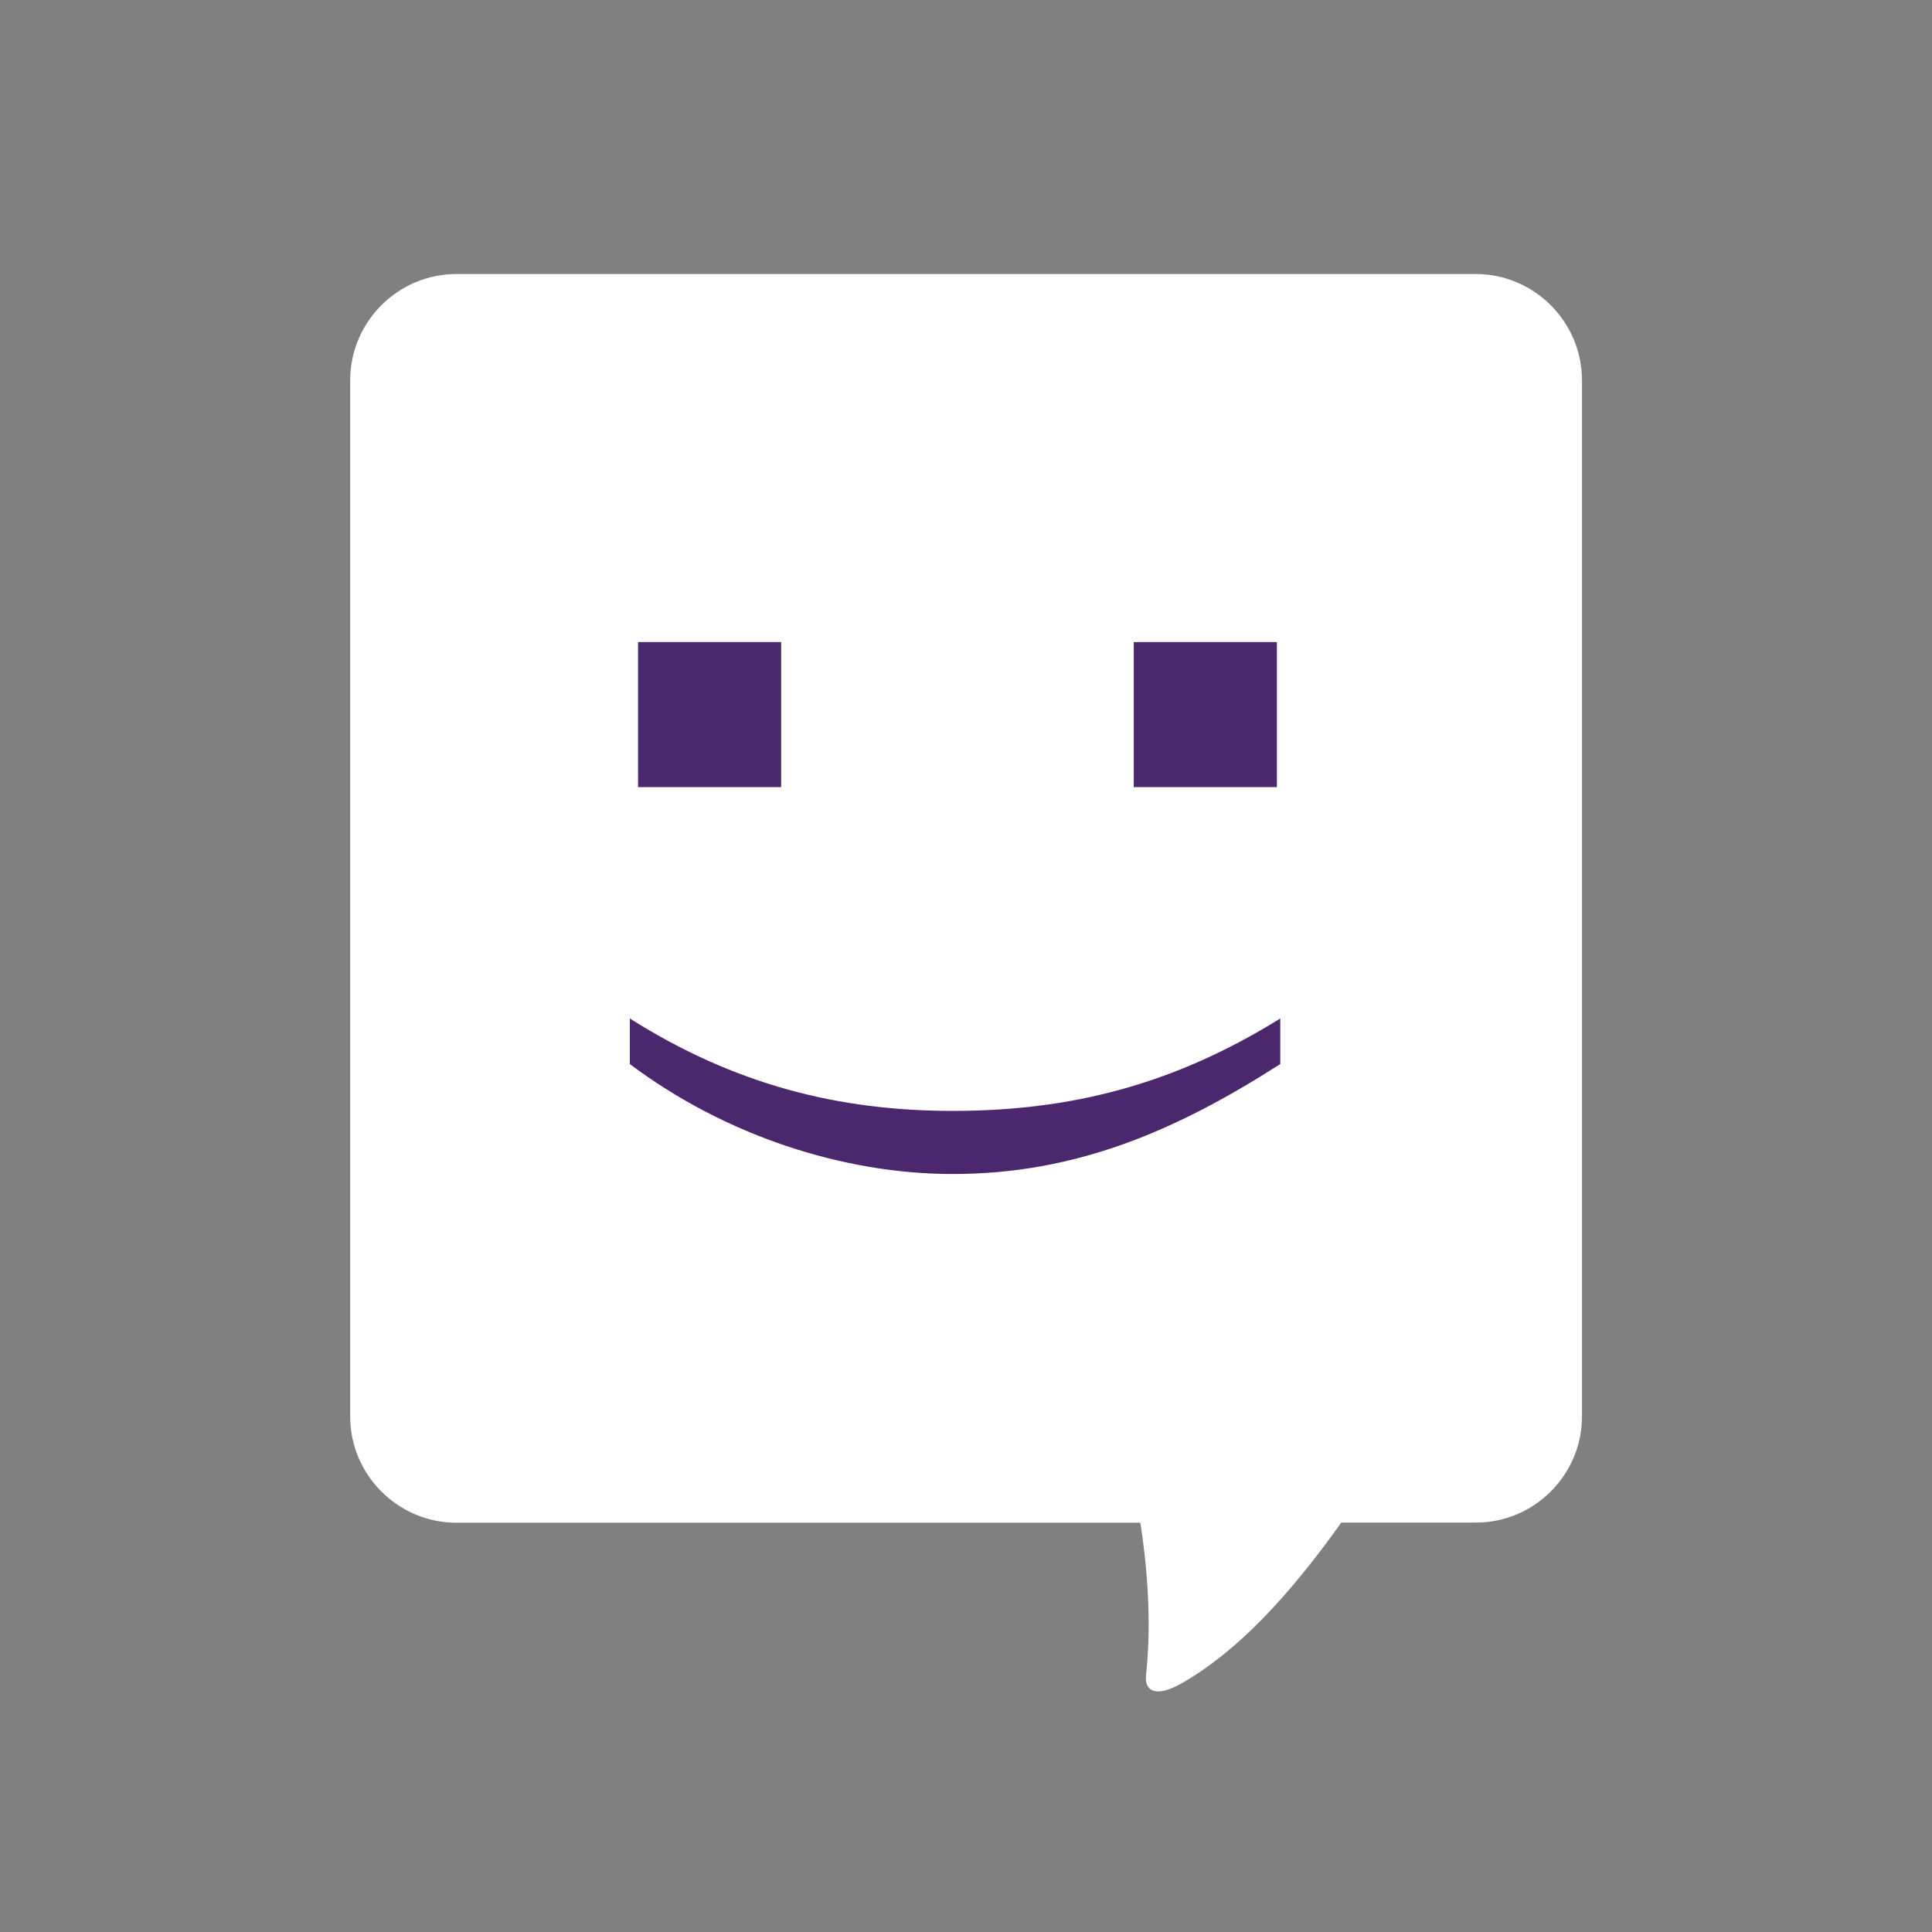
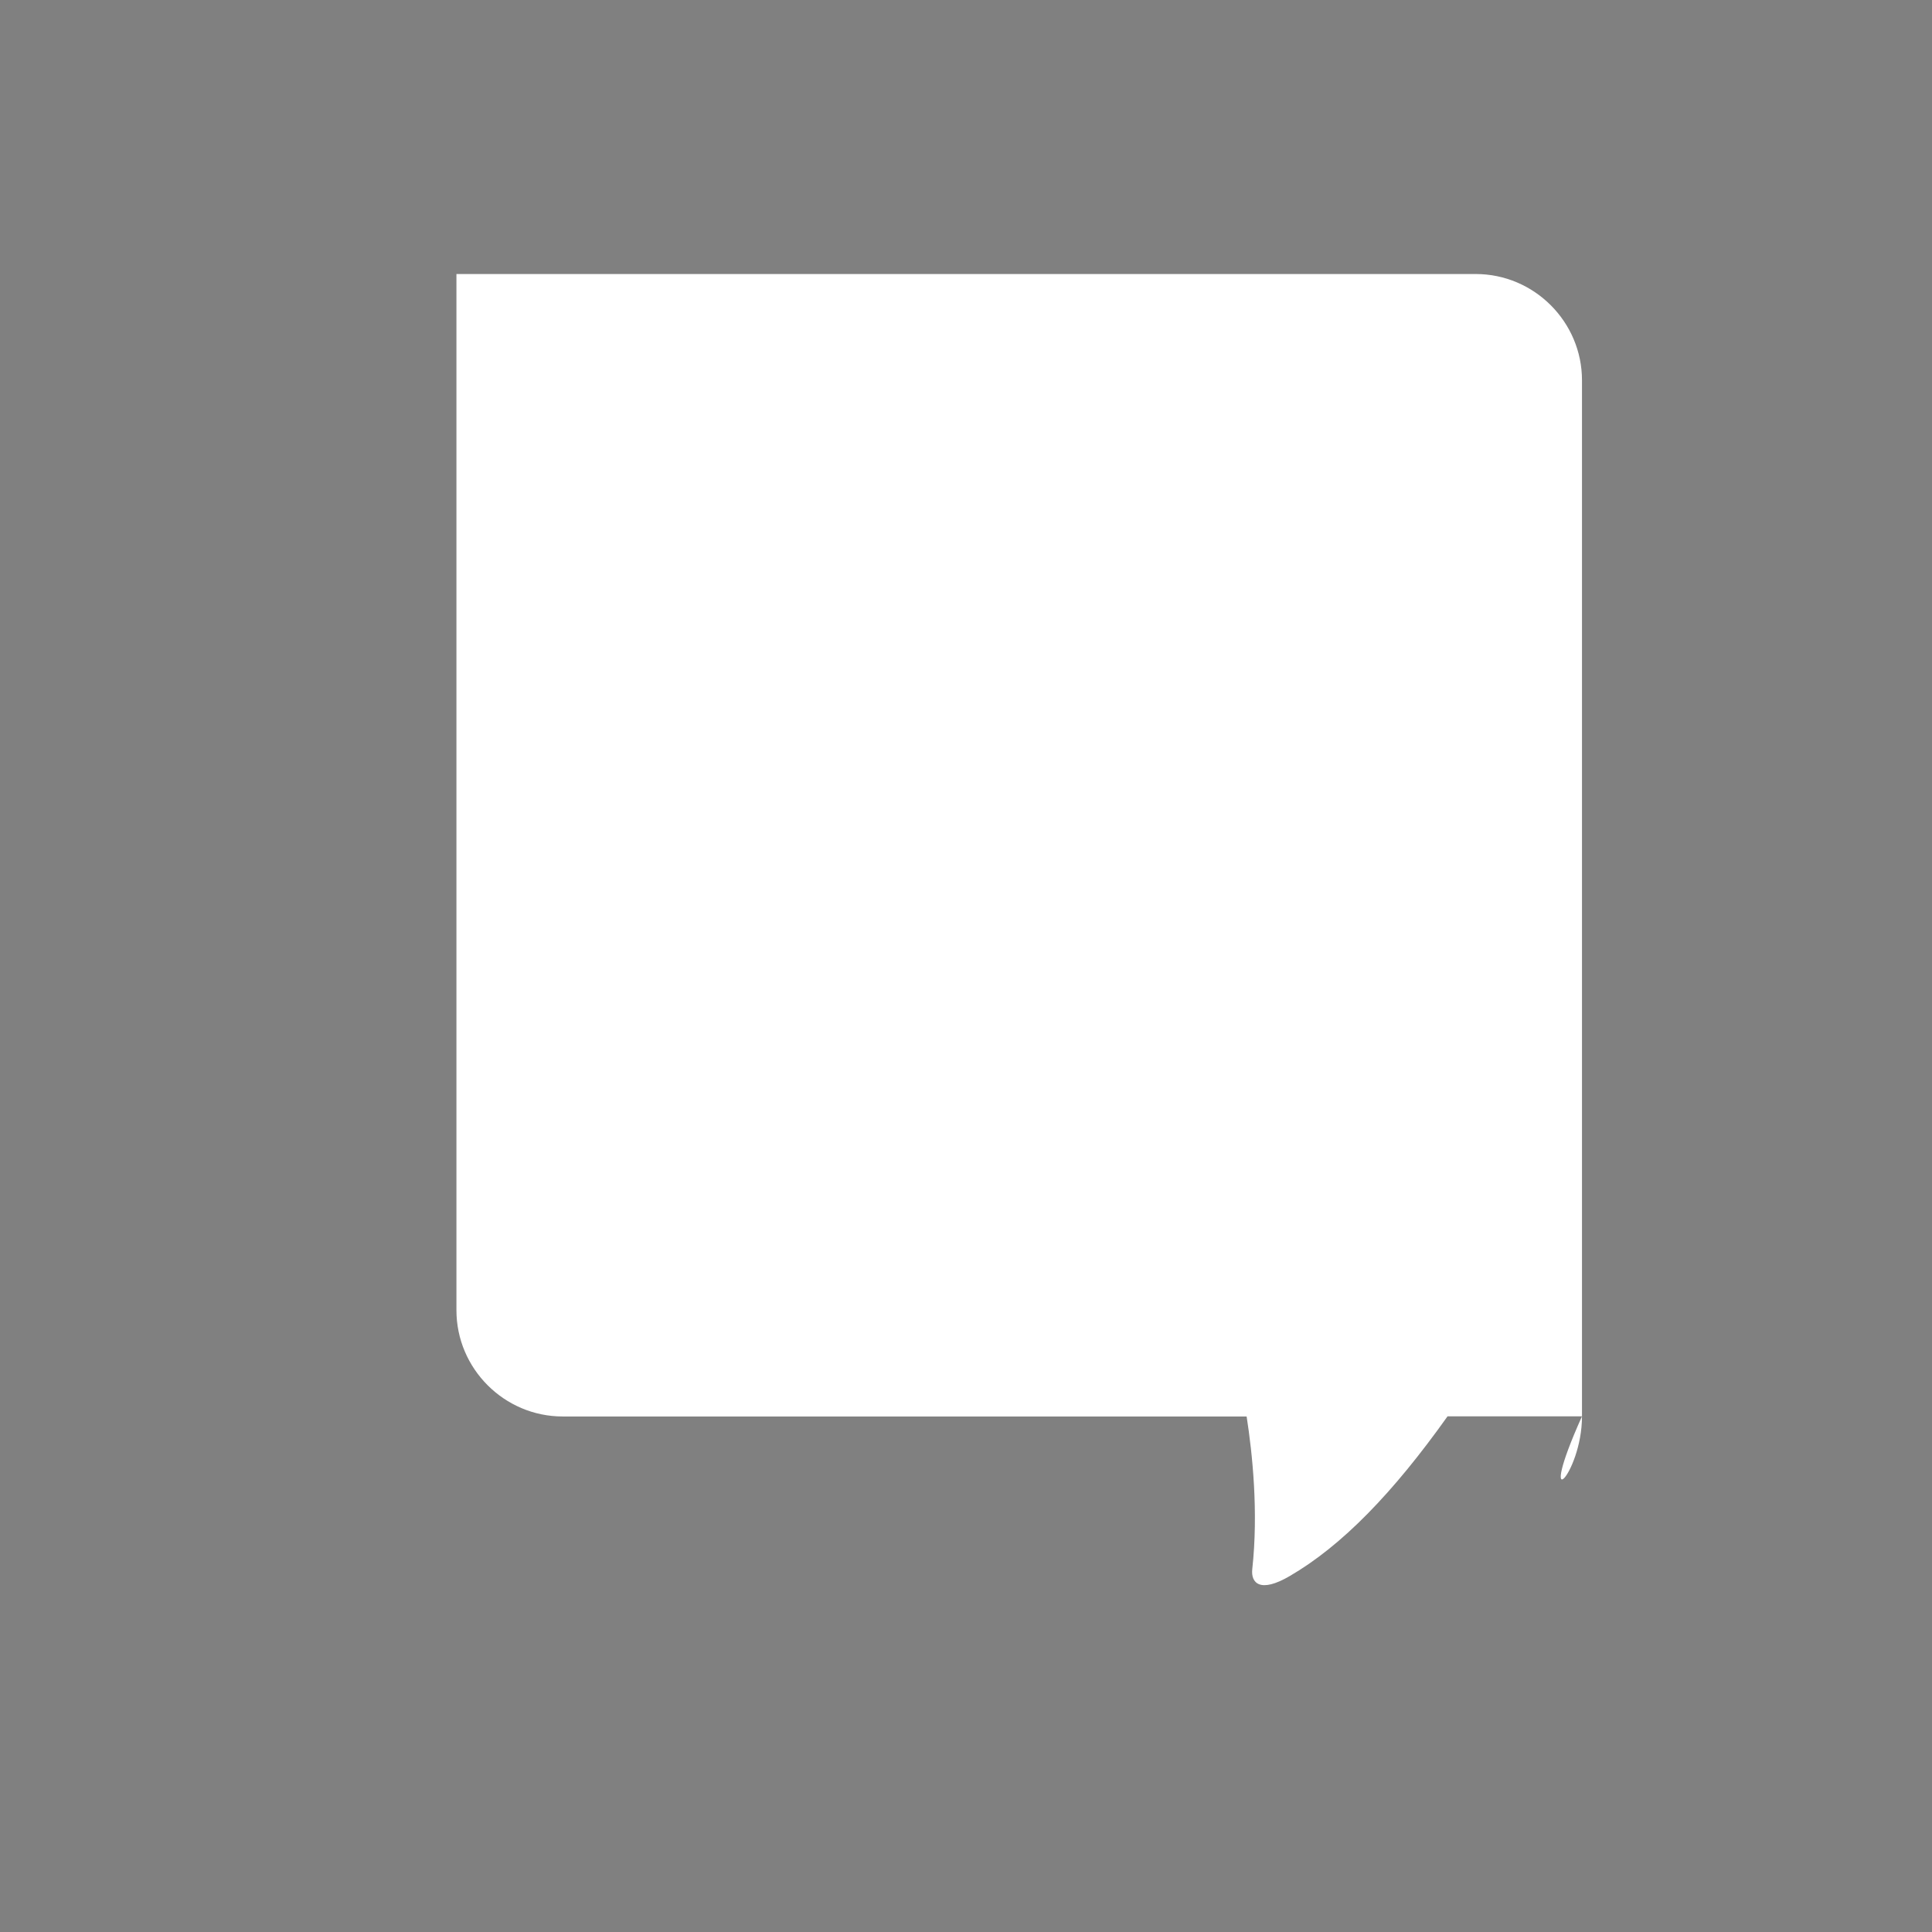
<svg xmlns="http://www.w3.org/2000/svg" viewBox="0 0 1200 1200" width="40" height="40" alt="Chat icon">
  <rect x="0" y="0" width="1200" height="1200" fill="#808080" stroke="none" />
  <g>
-     <path fill="#FFFFFF" class="icon-body" d="M982.6,879.8V236.2c0-36.3-29.7-66-66-66H283.5c-36.3,0-66,29.7-66,66v643.6c0,36.3,29.7,66,66,66h424.8 c3.6,23,7.4, 59.2,3.5,94.9c-0.9,8.4,4.7,15.1,23.3,4.2c32.3-18.8,64-51.4,98-99.2h83.5C952.9,945.8,982.6,916.1,982.6,879.8" />
+     <path fill="#FFFFFF" class="icon-body" d="M982.6,879.8V236.2c0-36.3-29.7-66-66-66H283.5v643.6c0,36.3,29.7,66,66,66h424.8 c3.6,23,7.4, 59.2,3.5,94.9c-0.9,8.4,4.7,15.1,23.3,4.2c32.3-18.8,64-51.4,98-99.2h83.5C952.9,945.8,982.6,916.1,982.6,879.8" />
  </g>
  <g>
-     <path fill="#4B286D" d="M391.2,660.9c59.1,44.4,132.6,68.3,200.5,68.3c76.1,0,138.3-26.5,203.5-68.3v-28.3c-66.5,41.3-130.5,57.4-203.5,57.4c-70.4, 0-135.2-16.1-200.5-57.4V660.9z" />
-   </g>
+     </g>
  <g>
-     <rect x="396.3" y="398.8" width="88.9" height="90.1" fill="#4B286D" />
-   </g>
+     </g>
  <g>
-     <rect x="704.2" y="398.8" width="88.9" height="90.1" fill="#4B286D" />
-   </g>
+     </g>
</svg>